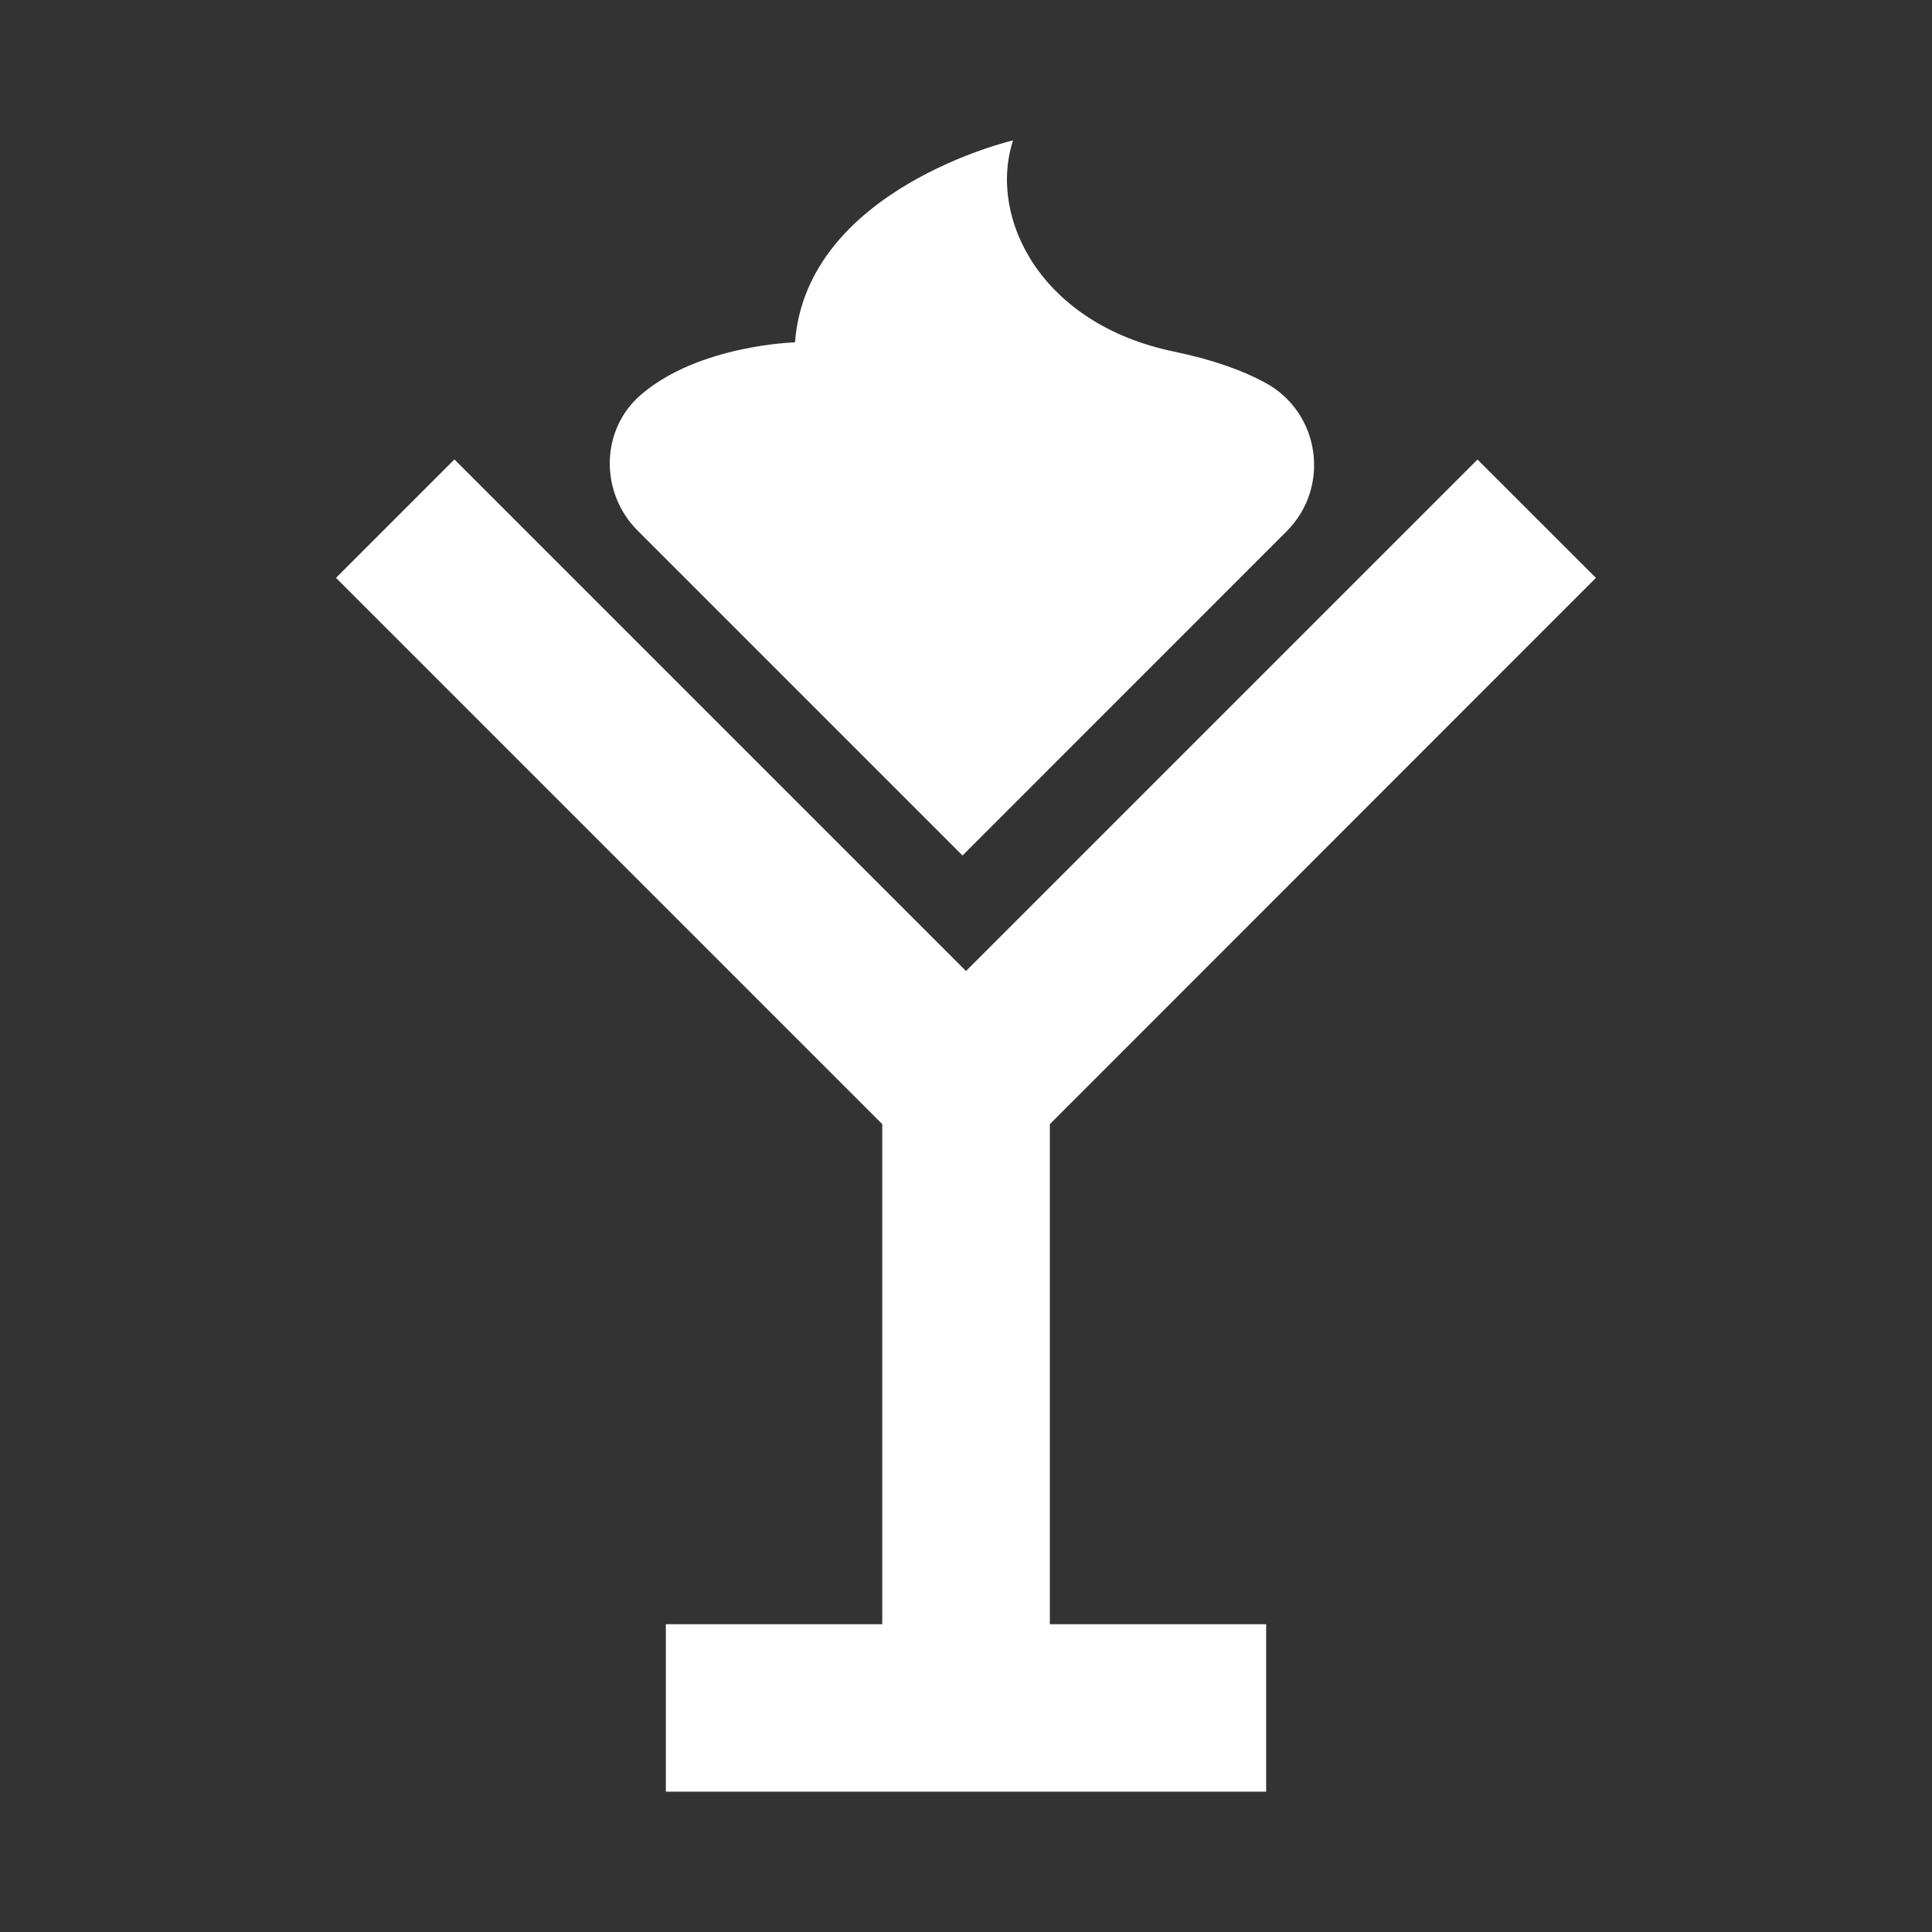
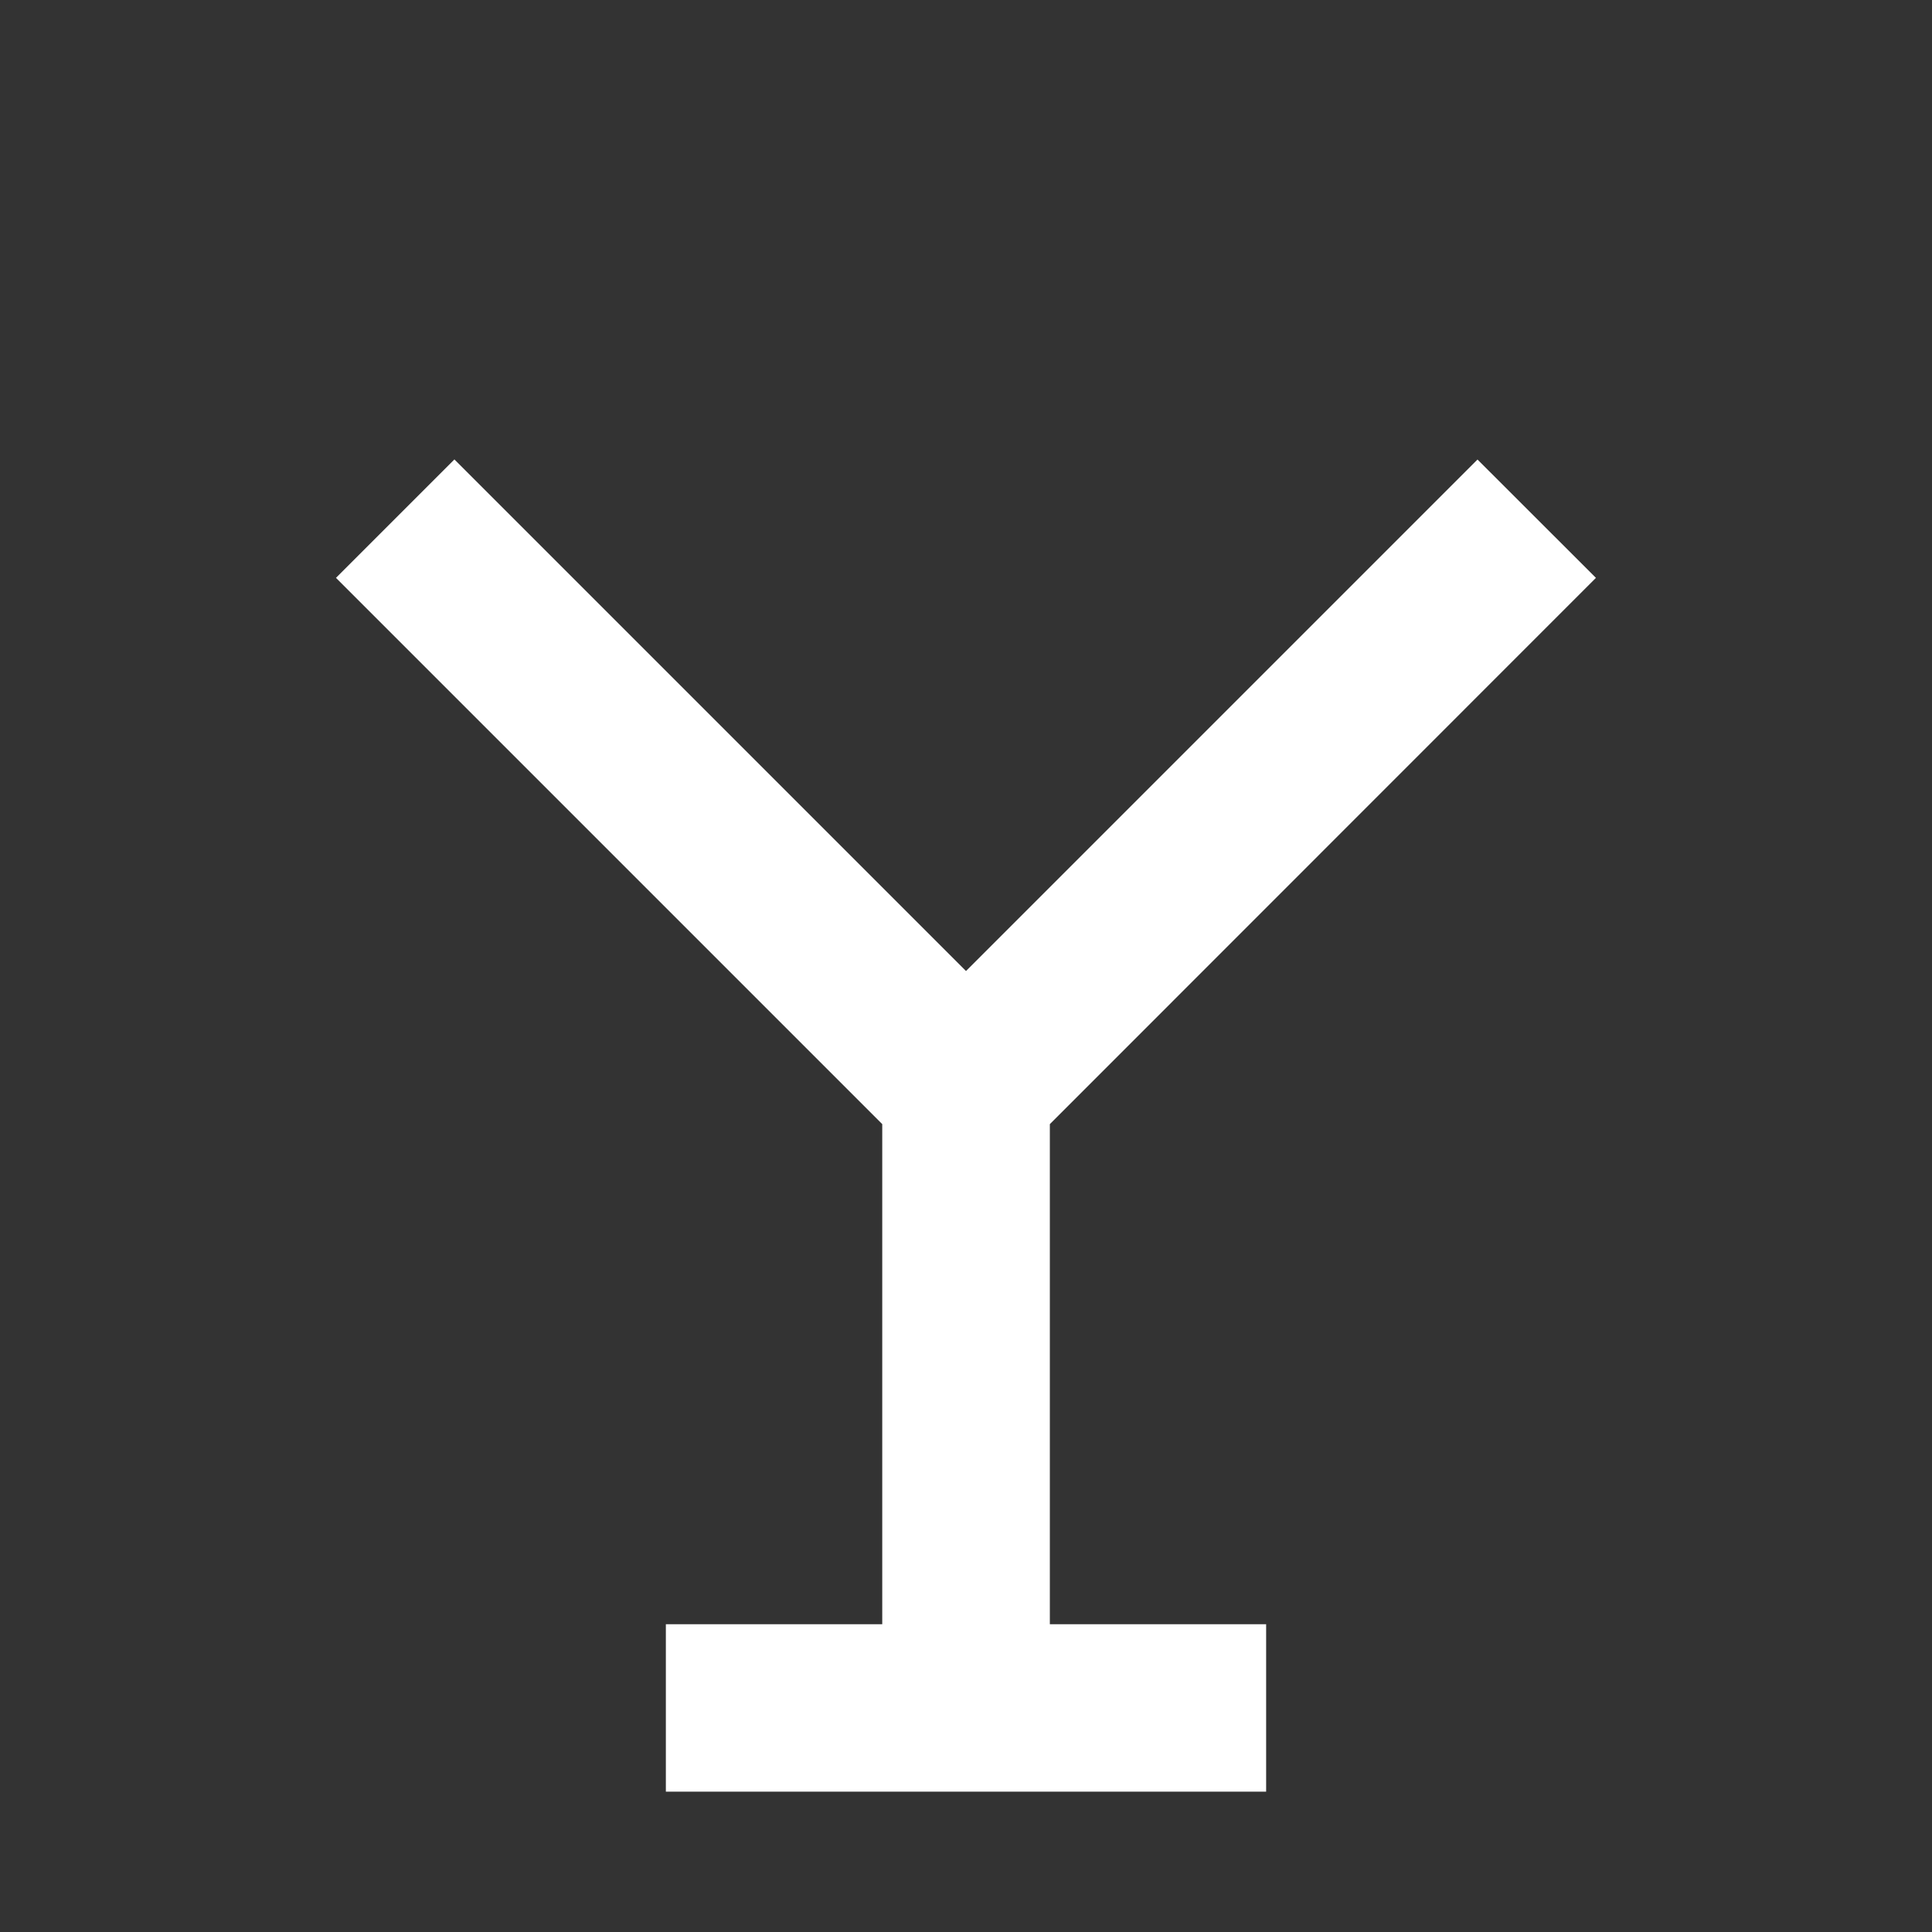
<svg xmlns="http://www.w3.org/2000/svg" version="1.1" id="Layer_1" x="0px" y="0px" viewBox="0 0 200 200" style="enable-background:new 0 0 200 200;" xml:space="preserve">
  <rect x="0" y="0" width="200" height="200" fill="#333333" stroke="none" />
  <style type="text/css">
	.st0{fill:#FFFFFF;}
</style>
  <g>
    <polygon class="st0" points="108.68,116.37 165.21,59.82 152.95,47.57 100,100.52 47.04,47.56 34.78,59.82 91.33,116.37    91.33,168.14 68.93,168.14 68.93,185.47 131.07,185.47 131.07,168.14 108.68,168.14  " />
-     <path class="st0" d="M99.64,88.56L133.19,55c4.57-4.57,3.49-12.27-2.19-15.37c-2.31-1.26-5.39-2.39-9.5-3.24   c-13.7-2.84-19.25-13.78-16.63-21.86c0,0-21.38,4.99-22.57,20.91c0,0-9.94,0.25-15.96,5.43C62.14,44.49,62.08,51,66,54.92   L99.64,88.56z" />
  </g>
</svg>